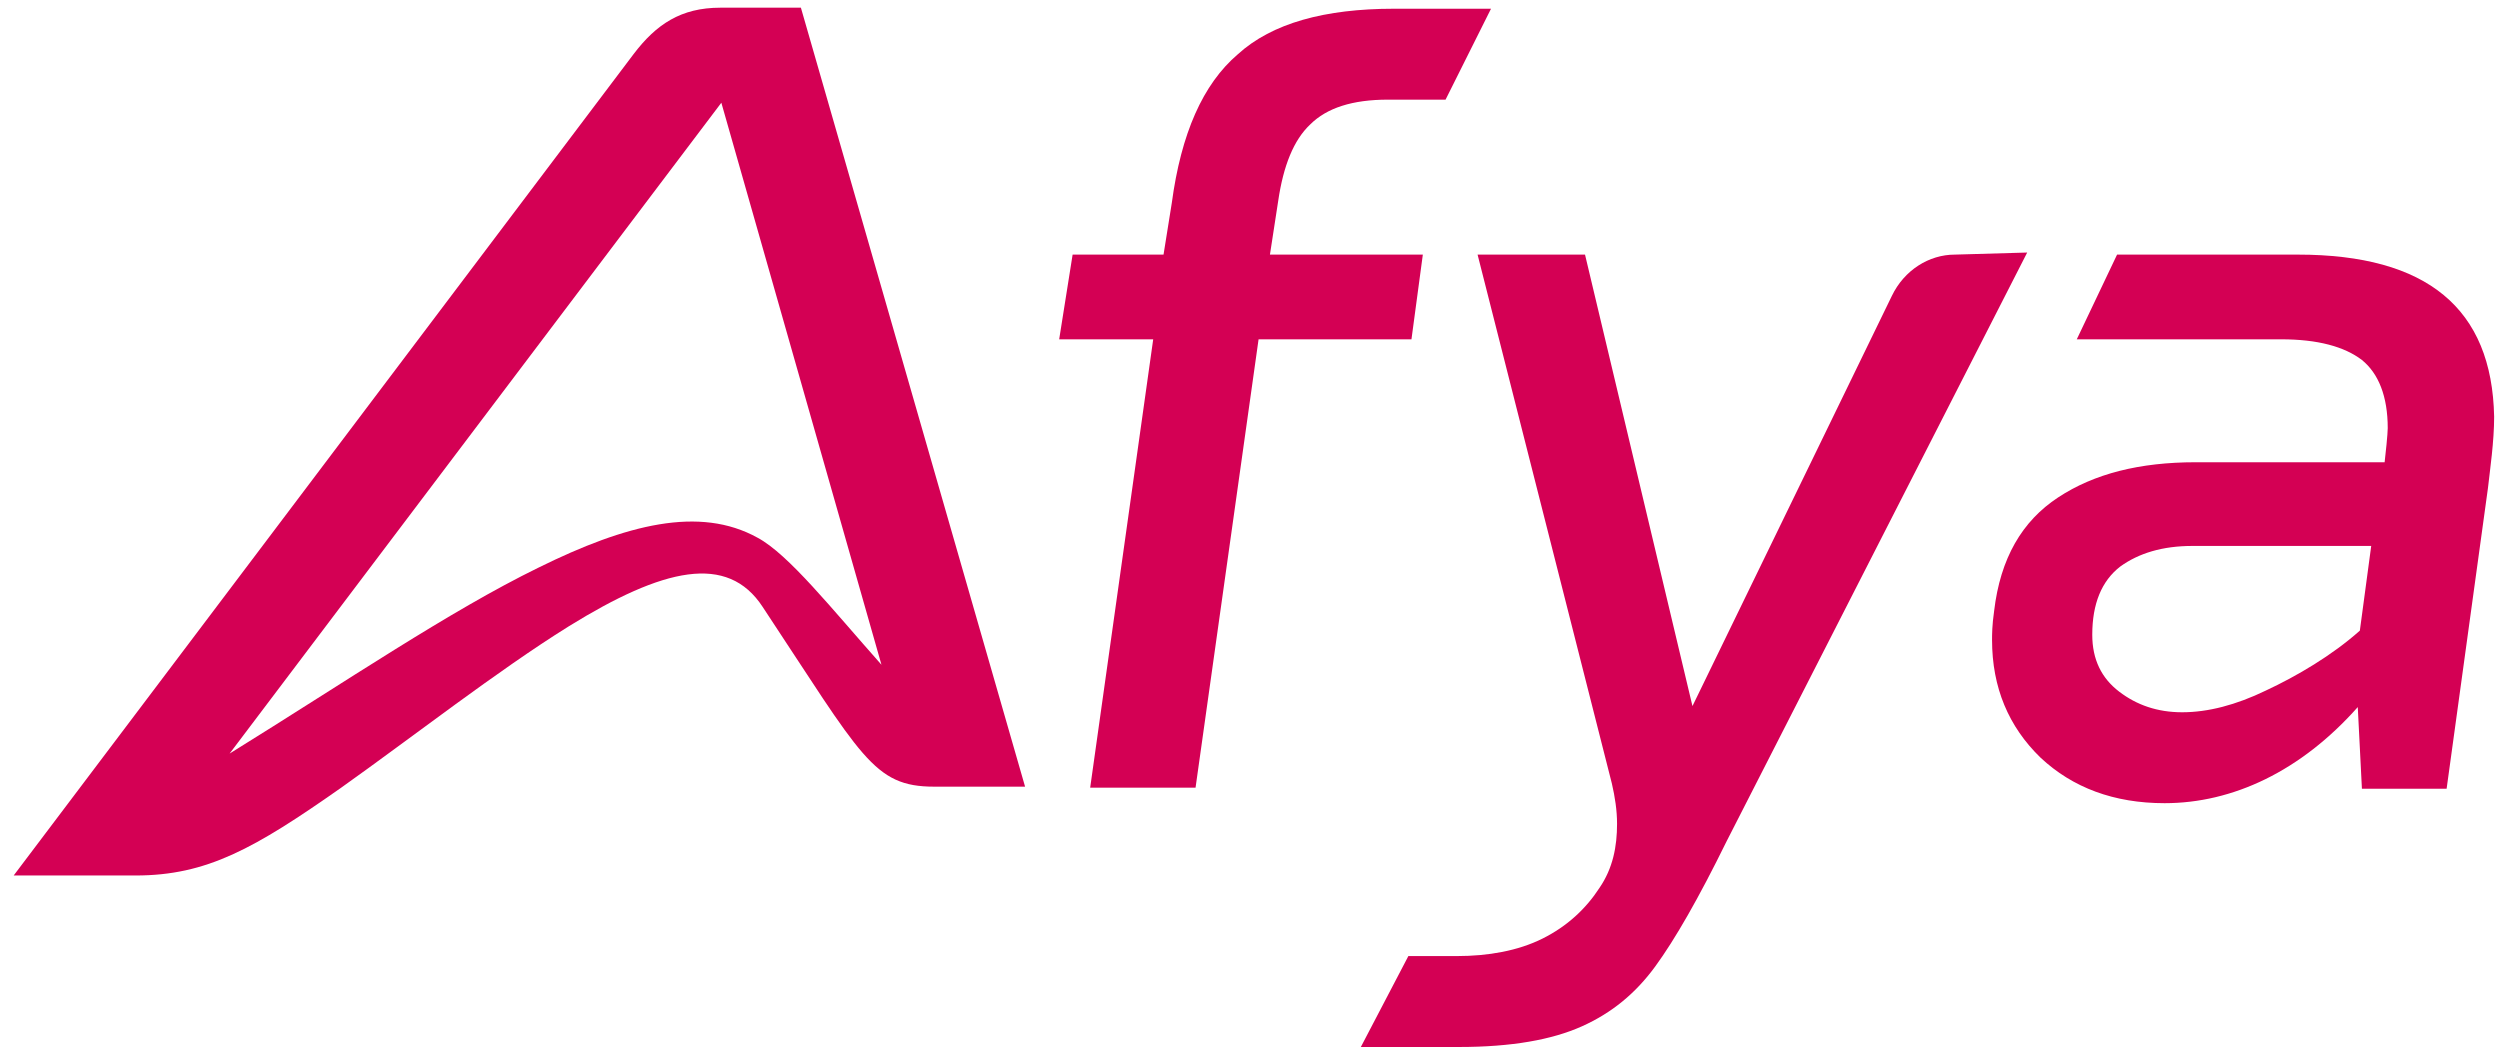
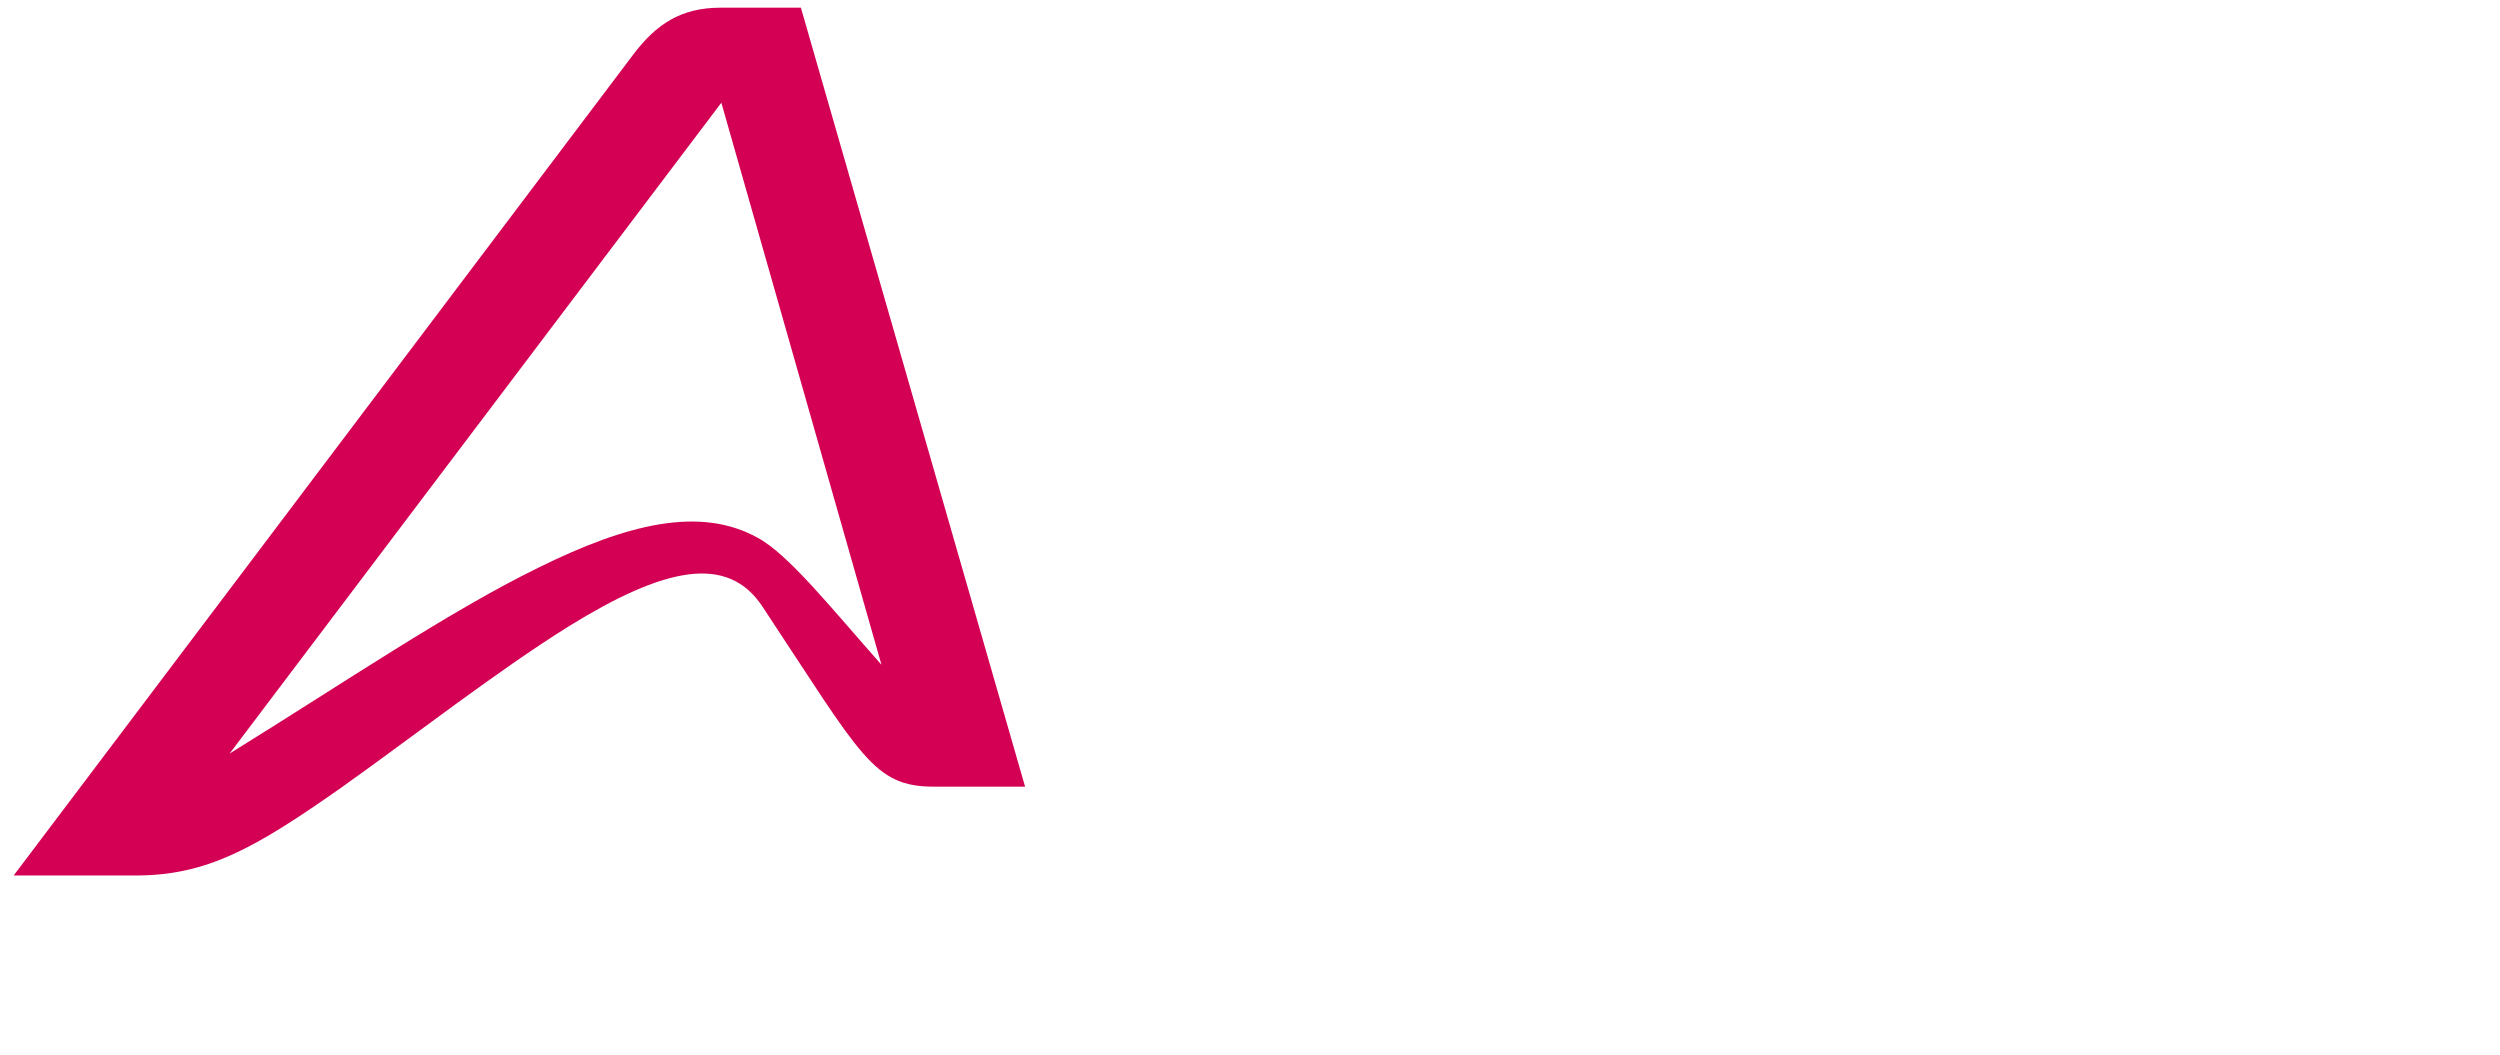
<svg xmlns="http://www.w3.org/2000/svg" width="128" height="54" viewBox="0 0 128 54" fill="none">
  <path d="M36.88 0.394C34.87 0.394 33.6 1.24 32.437 2.774C24.503 13.3 0.7 44.825 0.7 44.825C0.7 44.825 5.355 44.825 6.942 44.825C10.591 44.825 13.024 43.45 17.468 40.33C21.117 37.738 25.455 34.352 29.104 32.078C33.971 29.063 37.25 28.322 39.048 31.073C44.126 38.743 44.708 40.277 47.829 40.277C48.993 40.277 52.484 40.277 52.484 40.277L41.006 0.394C41.006 0.394 37.938 0.394 36.88 0.394ZM38.784 27.529C35.822 25.889 32.066 26.841 27.57 29.063C23.021 31.285 17.732 34.881 11.755 38.584L36.933 5.26L45.131 34.035C42.593 31.179 40.371 28.375 38.784 27.529Z" fill="#D40054" />
-   <path d="M72.849 13.036H65.021C65.021 13.036 65.338 10.973 65.444 10.286C65.708 8.487 66.237 7.165 67.084 6.371C67.93 5.525 69.252 5.102 71.051 5.102C71.791 5.102 74.013 5.102 74.013 5.102L76.34 0.447C76.34 0.447 72.638 0.447 71.368 0.447C67.824 0.447 65.126 1.188 63.381 2.775C61.583 4.308 60.472 6.847 59.996 10.391C59.89 11.079 59.573 13.036 59.573 13.036H54.918L54.23 17.373H59.044L55.817 40.33H61.212L64.439 17.373H72.267L72.849 13.036Z" fill="#D40054" />
-   <path d="M100.089 13.036C98.767 13.036 97.497 13.829 96.862 15.152L86.654 36.151L81.153 13.036H75.652L82.528 40.118C82.687 40.806 82.793 41.493 82.793 42.181C82.793 43.345 82.581 44.455 81.893 45.46C81.206 46.518 80.254 47.417 78.984 48.052C77.715 48.687 76.181 48.951 74.594 48.951H72.108L69.675 53.606H74.7C77.397 53.606 79.46 53.236 80.994 52.548C82.528 51.861 83.745 50.856 84.75 49.48C85.755 48.105 86.971 45.989 88.399 43.08C92.261 35.516 103.792 12.93 103.792 12.93L100.089 13.036Z" fill="#D40054" />
-   <path d="M117.65 13.036H108.394L106.331 17.373H116.804C118.655 17.373 120.03 17.743 120.93 18.431C121.776 19.118 122.252 20.282 122.252 21.922C122.252 22.186 122.146 23.244 122.093 23.667C119.978 23.667 112.414 23.667 112.414 23.667C109.557 23.667 107.23 24.249 105.379 25.466C103.527 26.682 102.417 28.587 102.099 31.284C101.993 32.025 101.993 32.501 101.993 32.765C101.993 35.198 102.84 37.208 104.479 38.795C106.119 40.329 108.235 41.123 110.827 41.123C114.318 41.123 117.809 39.483 120.718 36.203L120.93 40.382H125.267C125.267 40.382 126.854 28.851 127.383 24.99C127.489 24.038 127.7 22.609 127.7 21.34C127.594 15.786 124.262 13.036 117.65 13.036ZM116.01 35.357C114.477 36.098 113.048 36.468 111.726 36.468C110.457 36.468 109.399 36.098 108.499 35.41C107.6 34.722 107.124 33.77 107.124 32.501C107.124 30.914 107.6 29.75 108.552 29.01C109.504 28.322 110.721 27.952 112.255 27.952H121.406L120.824 32.289C119.396 33.559 117.597 34.617 116.01 35.357Z" fill="#D40054" />
</svg>